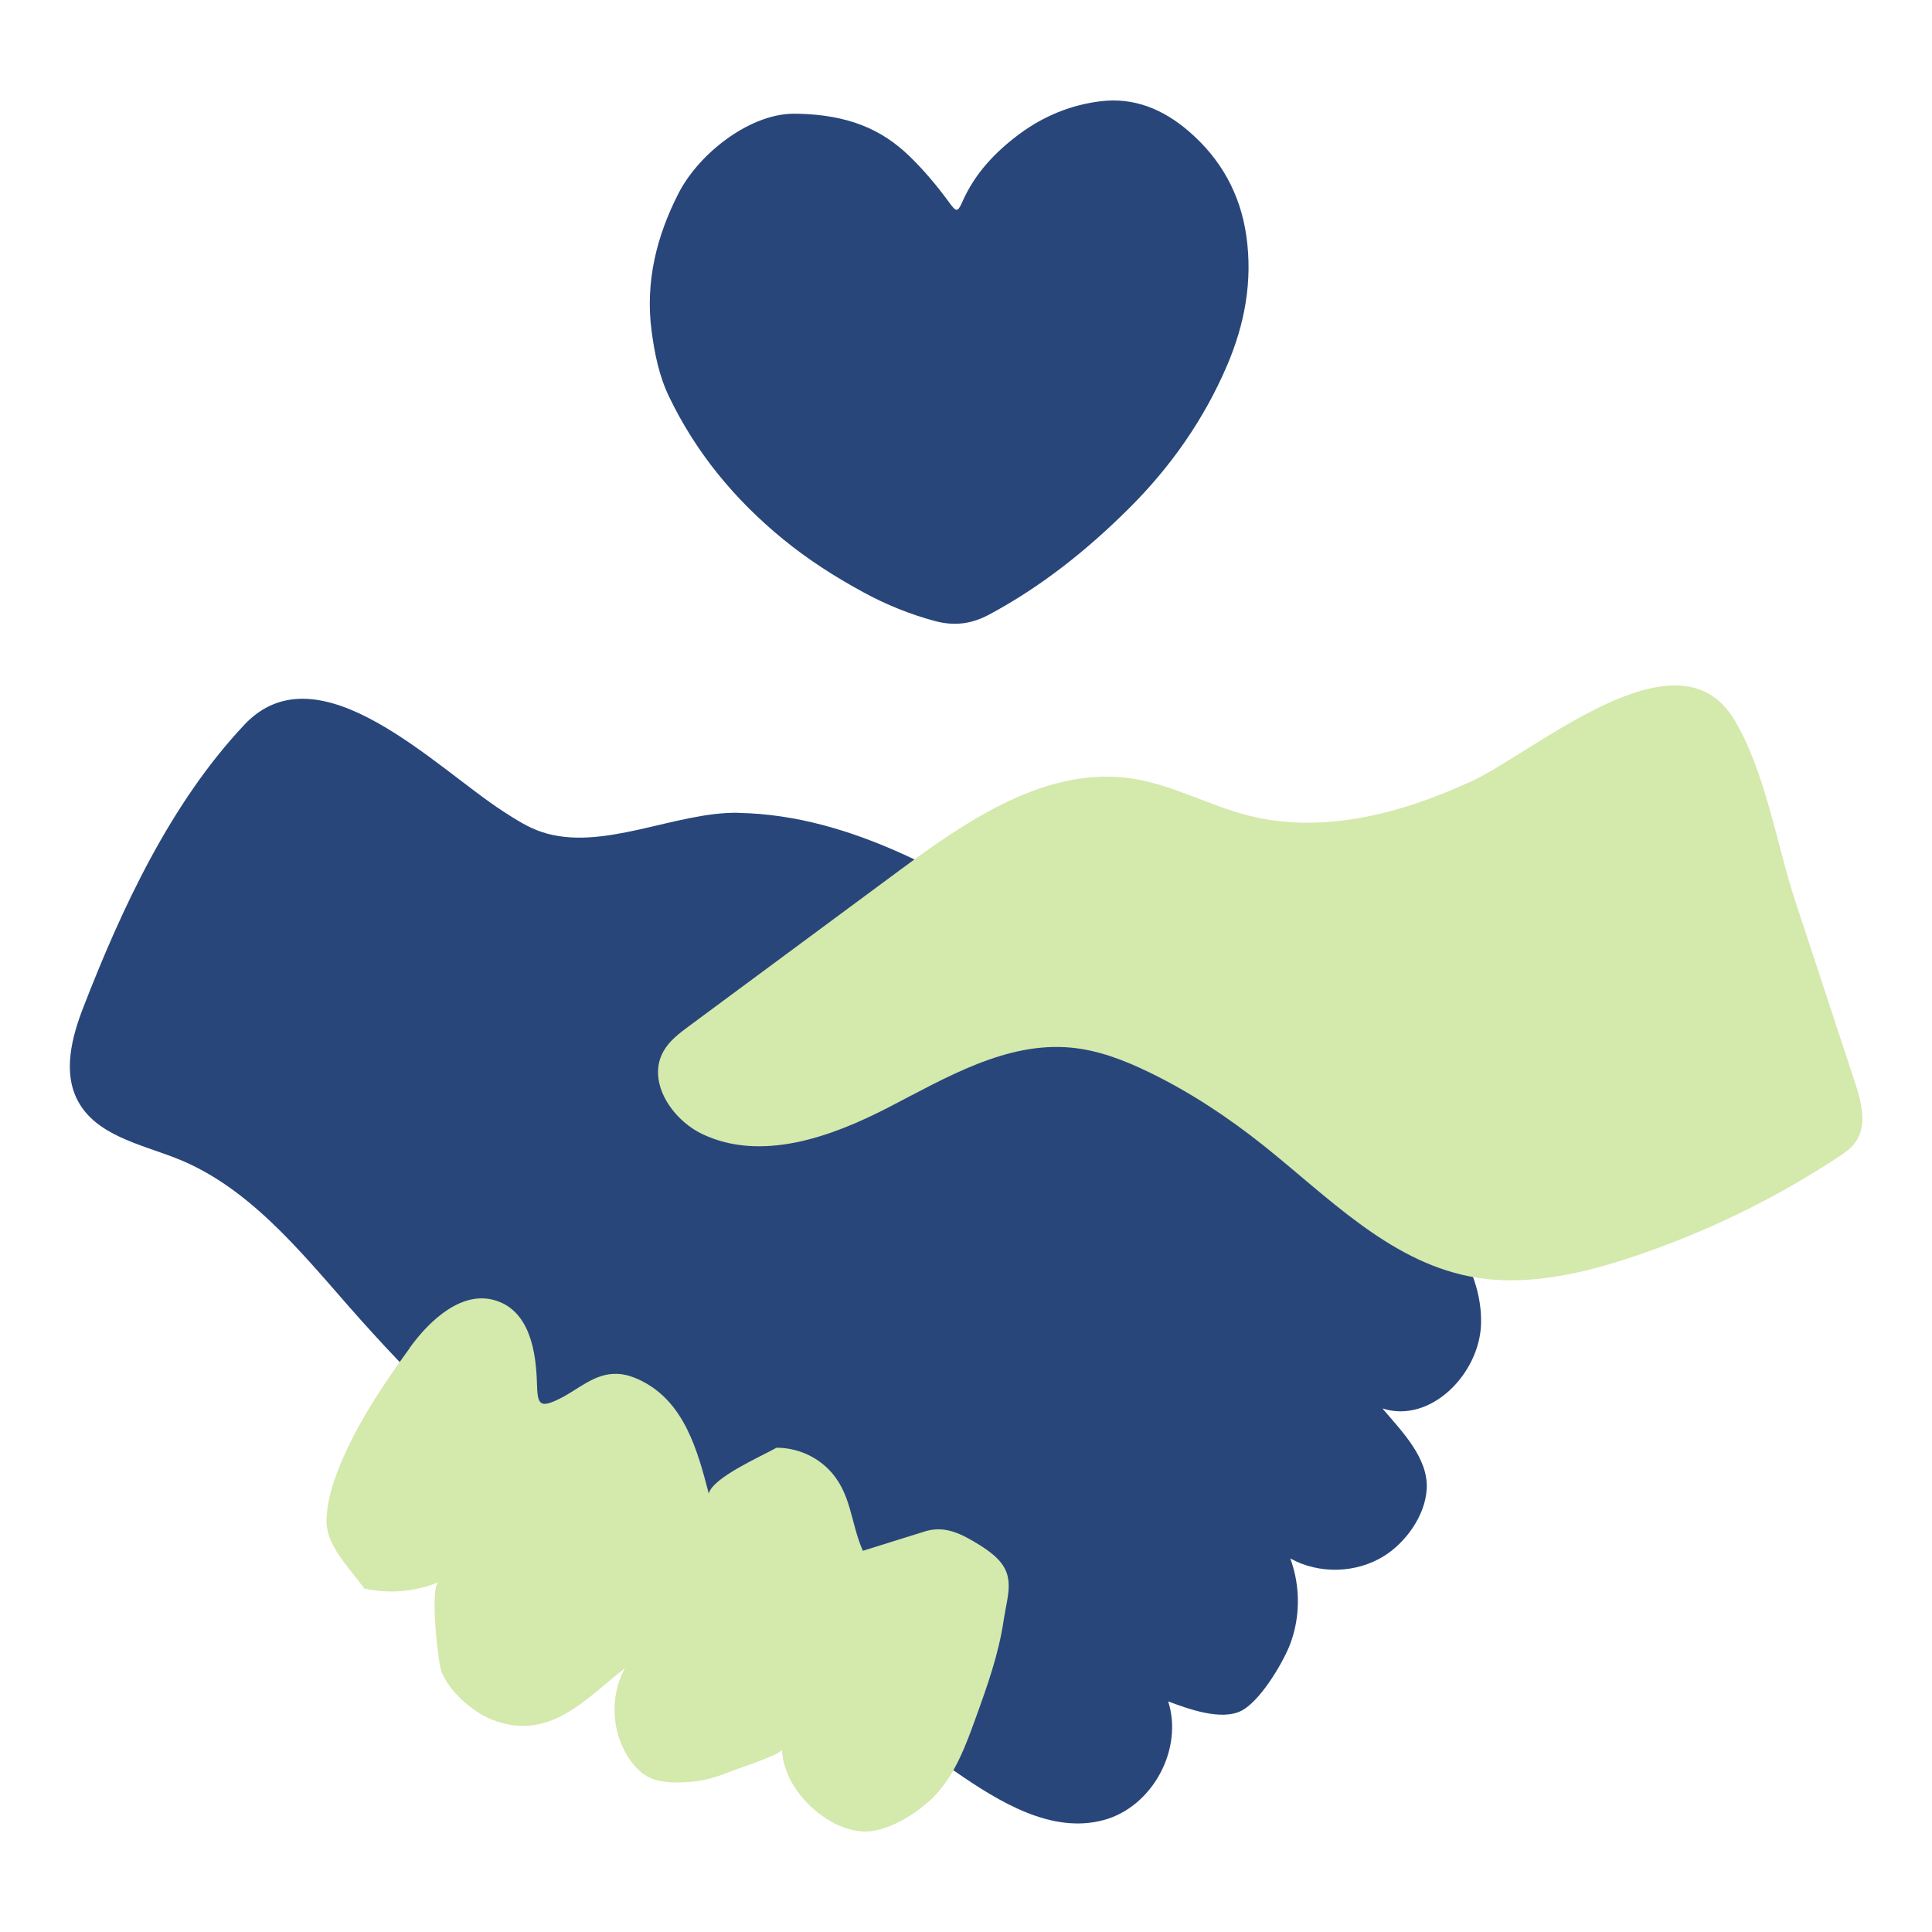
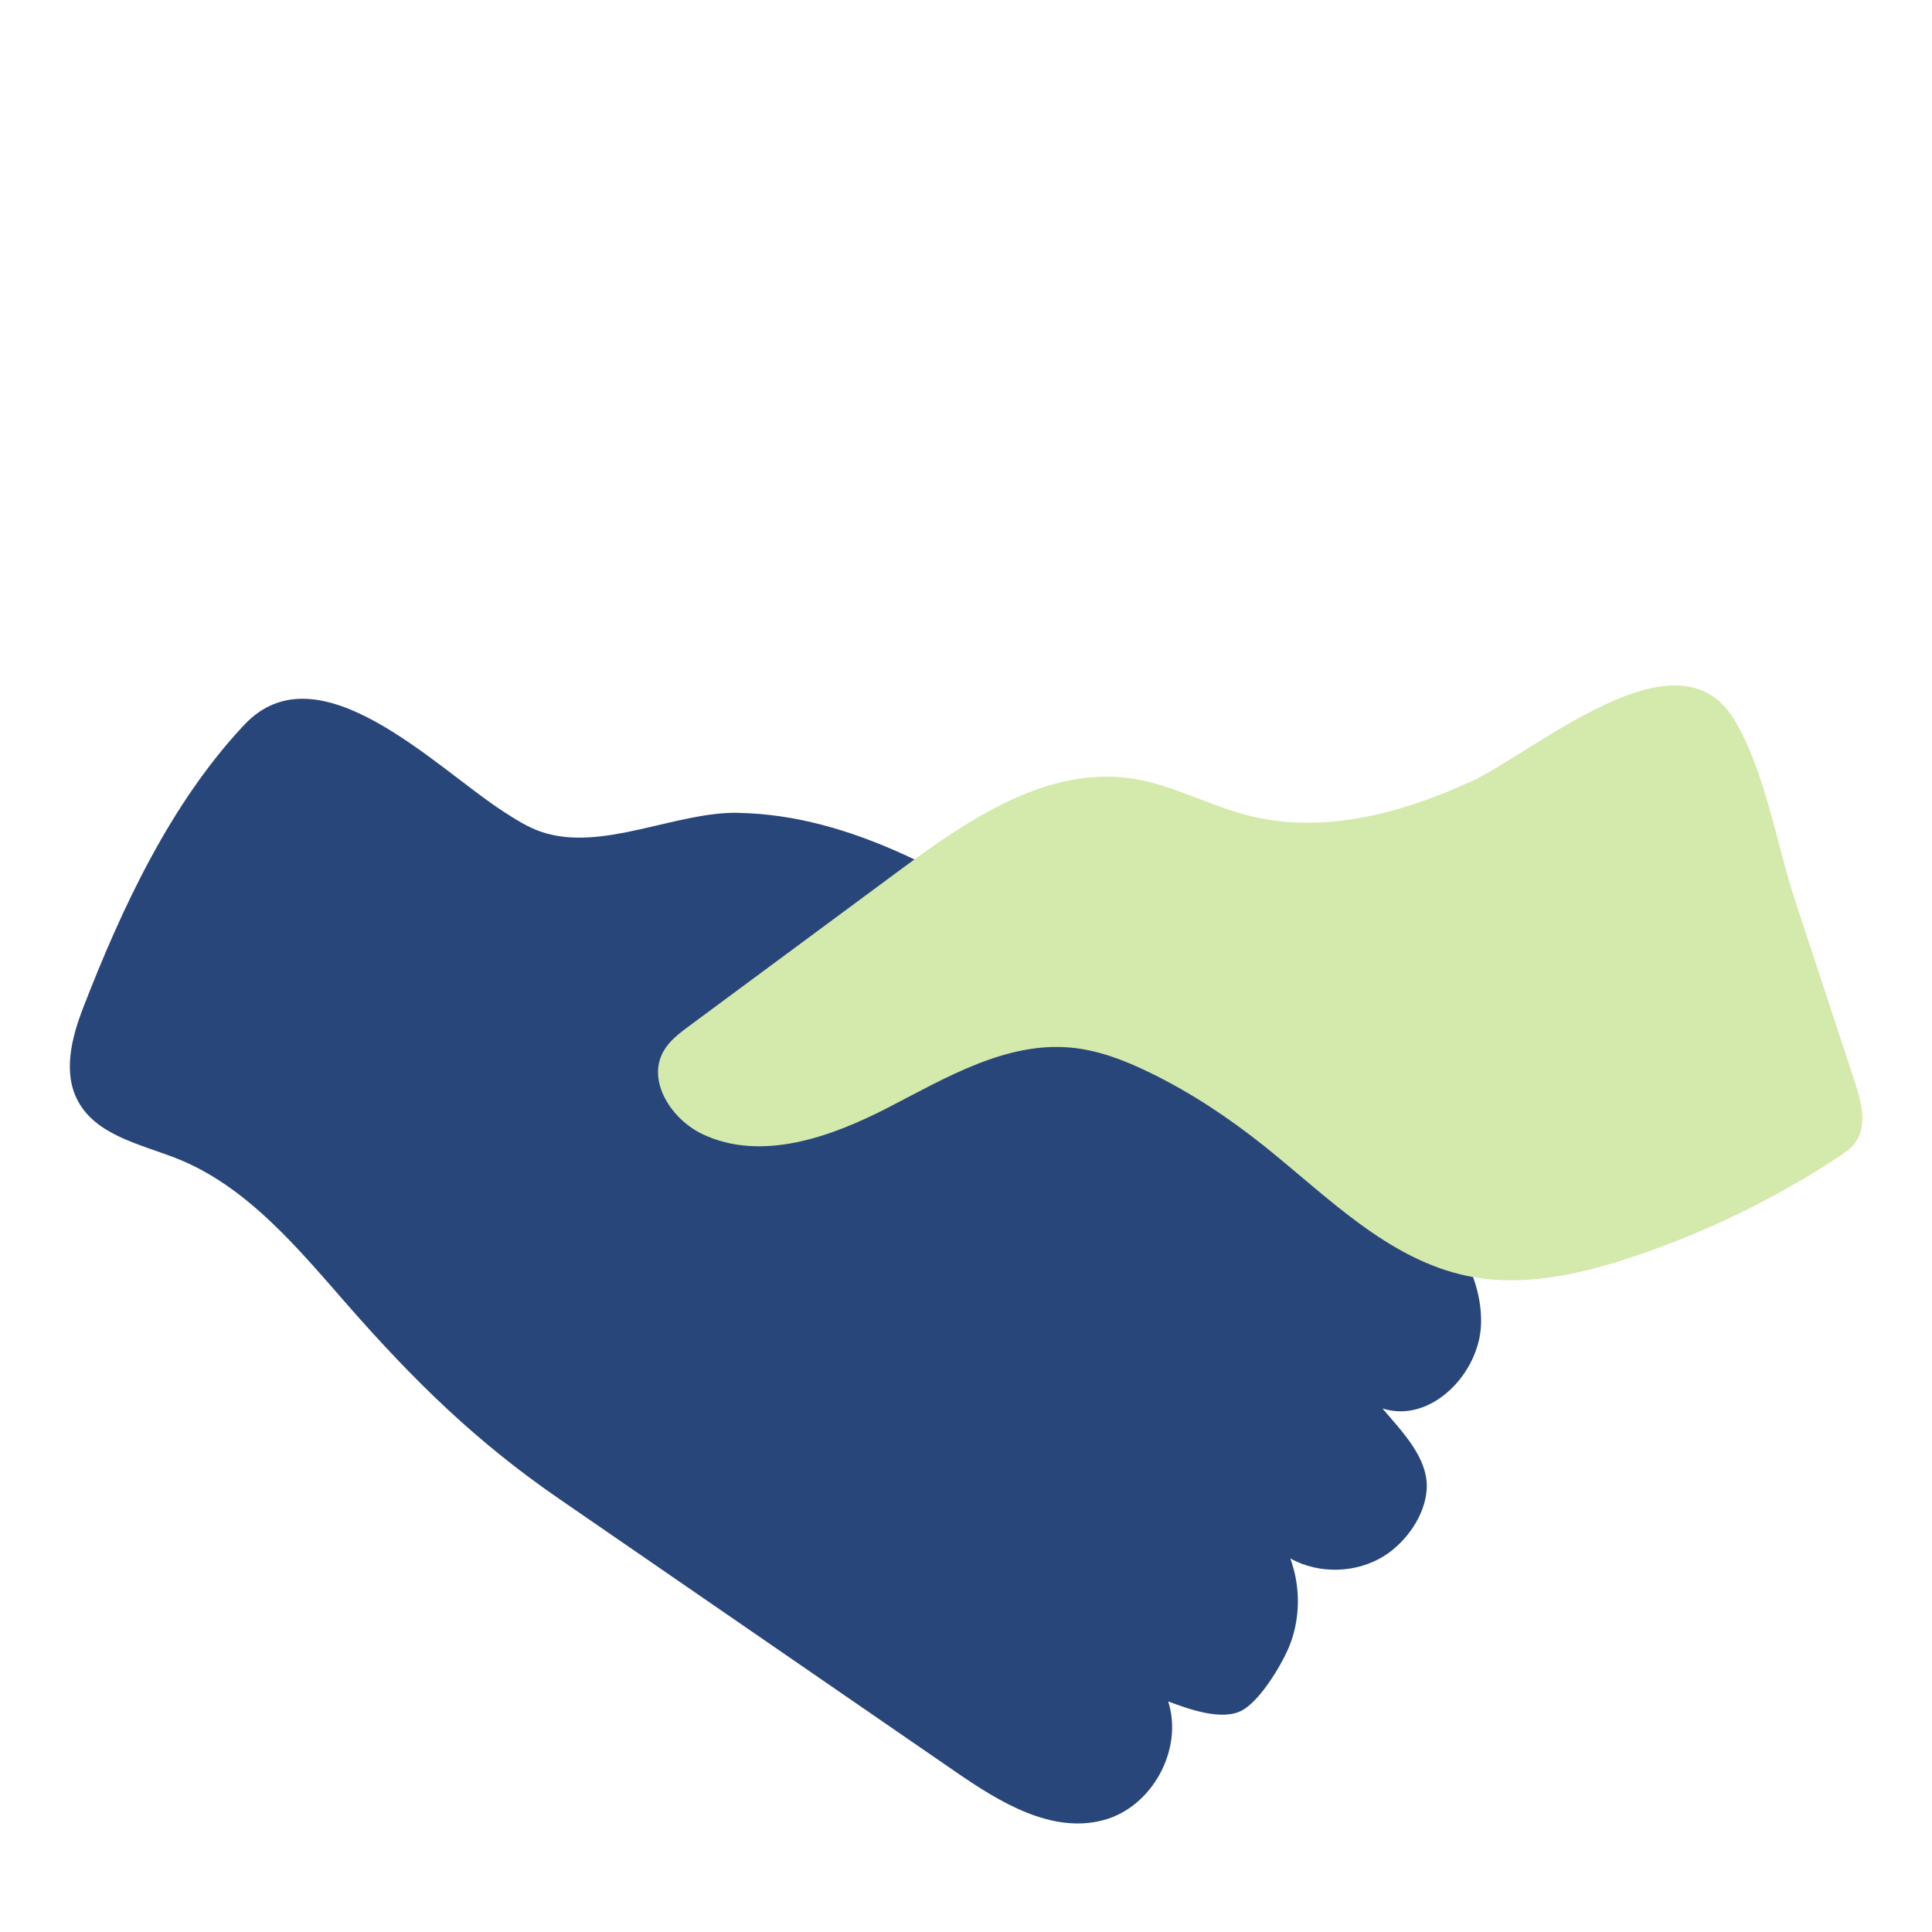
<svg xmlns="http://www.w3.org/2000/svg" id="Livello_1" viewBox="0 0 200 200">
  <defs>
    <style>.cls-1{fill:none;}.cls-2{fill:#29467b;}.cls-3{fill:#d4e9ac;}</style>
  </defs>
-   <path class="cls-2" d="M82.56,11.77c5.23.12,8.68,1.59,11.57,4.38,1.55,1.5,2.93,3.16,4.2,4.9.65.89.82.91,1.27-.11,1.3-2.98,3.44-5.23,6-7.12,2.47-1.81,5.24-2.95,8.27-3.33,3.53-.45,6.55.83,9.18,3.09,3.33,2.86,5.34,6.47,5.97,10.84.67,4.69-.17,9.16-2.01,13.45-2.39,5.57-5.83,10.47-10.13,14.75-4.34,4.32-9.08,8.11-14.5,11.01-1.81.97-3.59,1.19-5.55.67-2.6-.69-5.08-1.7-7.42-2.97-2.93-1.59-5.74-3.38-8.33-5.5-5-4.09-9.04-8.96-11.84-14.81-1.02-2.13-1.48-4.44-1.79-6.77-.66-5.05.5-9.76,2.79-14.24,2.22-4.33,7.74-8.46,12.3-8.23h0Z" />
  <path class="cls-2" d="M76.45,84.15c11.79.22,22.44,6.68,32.43,12.94,4.71,2.95,9.41,5.9,14.12,8.84,8.26,5.18,16.61,10.42,23.43,17.4,3.65,3.74,6.99,8.4,6.89,13.63s-5.24,10.46-10.21,8.84c1.98,2.35,4.79,5.14,4.58,8.38-.17,2.71-2.13,5.45-4.37,6.87-2.88,1.82-6.76,1.94-9.75.28.89,2.41,1.03,5.1.39,7.59-.15.57-.33,1.12-.56,1.66-.8,1.88-2.99,5.52-4.86,6.5-2.09,1.1-5.58-.19-7.61-.95,1.59,4.96-1.64,10.92-6.67,12.28-5.39,1.46-10.8-1.86-15.39-5.03-13.68-9.42-27.35-18.83-41.03-28.25-8.57-5.9-14.93-12.15-21.74-19.9-5.15-5.87-10.55-12.53-18.02-15.39-3.69-1.42-8.12-2.36-10-5.84-1.6-2.95-.67-6.6.55-9.73,3.99-10.29,9.03-21.13,16.67-29.25,7.7-8.18,19.87,4.53,26.86,9.02,1.24.8,2.5,1.61,3.9,2.08,6.27,2.11,13.87-2.11,20.39-1.98Z" />
  <path class="cls-3" d="M152.07,80.99c-7.13,3.27-15.21,5.37-22.82,3.44-4.09-1.04-7.86-3.19-12.03-3.83-8.79-1.34-16.98,4.23-24.13,9.52-7.25,5.37-14.51,10.73-21.76,16.1-1.01.75-2.05,1.53-2.66,2.63-1.72,3.09.85,7.03,4.04,8.55,6.08,2.89,13.28.33,19.26-2.76s12.2-6.82,18.9-6.19c2.83.26,5.53,1.31,8.09,2.55,4.21,2.04,8.14,4.64,11.81,7.56,6.63,5.28,12.89,11.84,21.2,13.54,5.67,1.16,11.55-.16,17.04-1.99,7.49-2.5,14.65-5.97,21.25-10.31.66-.44,1.34-.89,1.8-1.54,1.26-1.74.64-4.15-.03-6.19-2.07-6.28-4.13-12.56-6.2-18.84-1.92-5.84-3.14-13.61-6.38-18.85-5.89-9.52-20.56,3.51-27.35,6.62Z" />
-   <path class="cls-3" d="M42.41,139.53c2.14-2.96,5.5-6.02,8.97-4.88,3.46,1.13,4.1,5.28,4.2,8.42.07,2.24.15,2.83,2.42,1.69,1.91-.96,3.56-2.61,5.85-2.54.87.02,1.71.31,2.49.69,4.5,2.21,5.87,7.23,7.03,11.7.45-1.69,5.45-3.85,7.01-4.74,1.98-.01,3.94.79,5.34,2.18,2.44,2.43,2.28,5.46,3.6,8.49,0,.01,6-1.89,6.56-2.05,2.05-.57,3.73.34,5.53,1.45.45.28.89.58,1.3.92,2.57,2.08,1.6,4.09,1.18,6.92-.51,3.45-1.69,6.76-2.87,10.02-1.03,2.86-2.11,5.8-4.18,8.02-1.69,1.8-5.05,3.94-7.56,3.77-1.85-.12-3.58-1.04-4.99-2.26-1.83-1.58-3.24-3.81-3.34-6.23.02.5-4.98,2.13-5.57,2.37-1.67.68-3.1,1.01-4.97,1.05-1.2.02-2.45-.07-3.48-.67-.64-.37-1.17-.93-1.61-1.53-2.02-2.74-2.27-6.66-.62-9.64-4.16,3.26-7.86,7.65-13.76,5.34-2.01-.79-4.44-2.92-5.24-4.98-.37-.95-1.23-8.87-.28-9.26-2.42,1-5.16,1.24-7.72.66-1.54-2.19-4.03-4.46-3.9-7.24.11-2.25.9-4.44,1.81-6.48,1.78-4,4.26-7.66,6.82-11.19Z" />
+   <path class="cls-3" d="M42.41,139.53Z" />
  <rect class="cls-1" width="200" height="200" />
</svg>